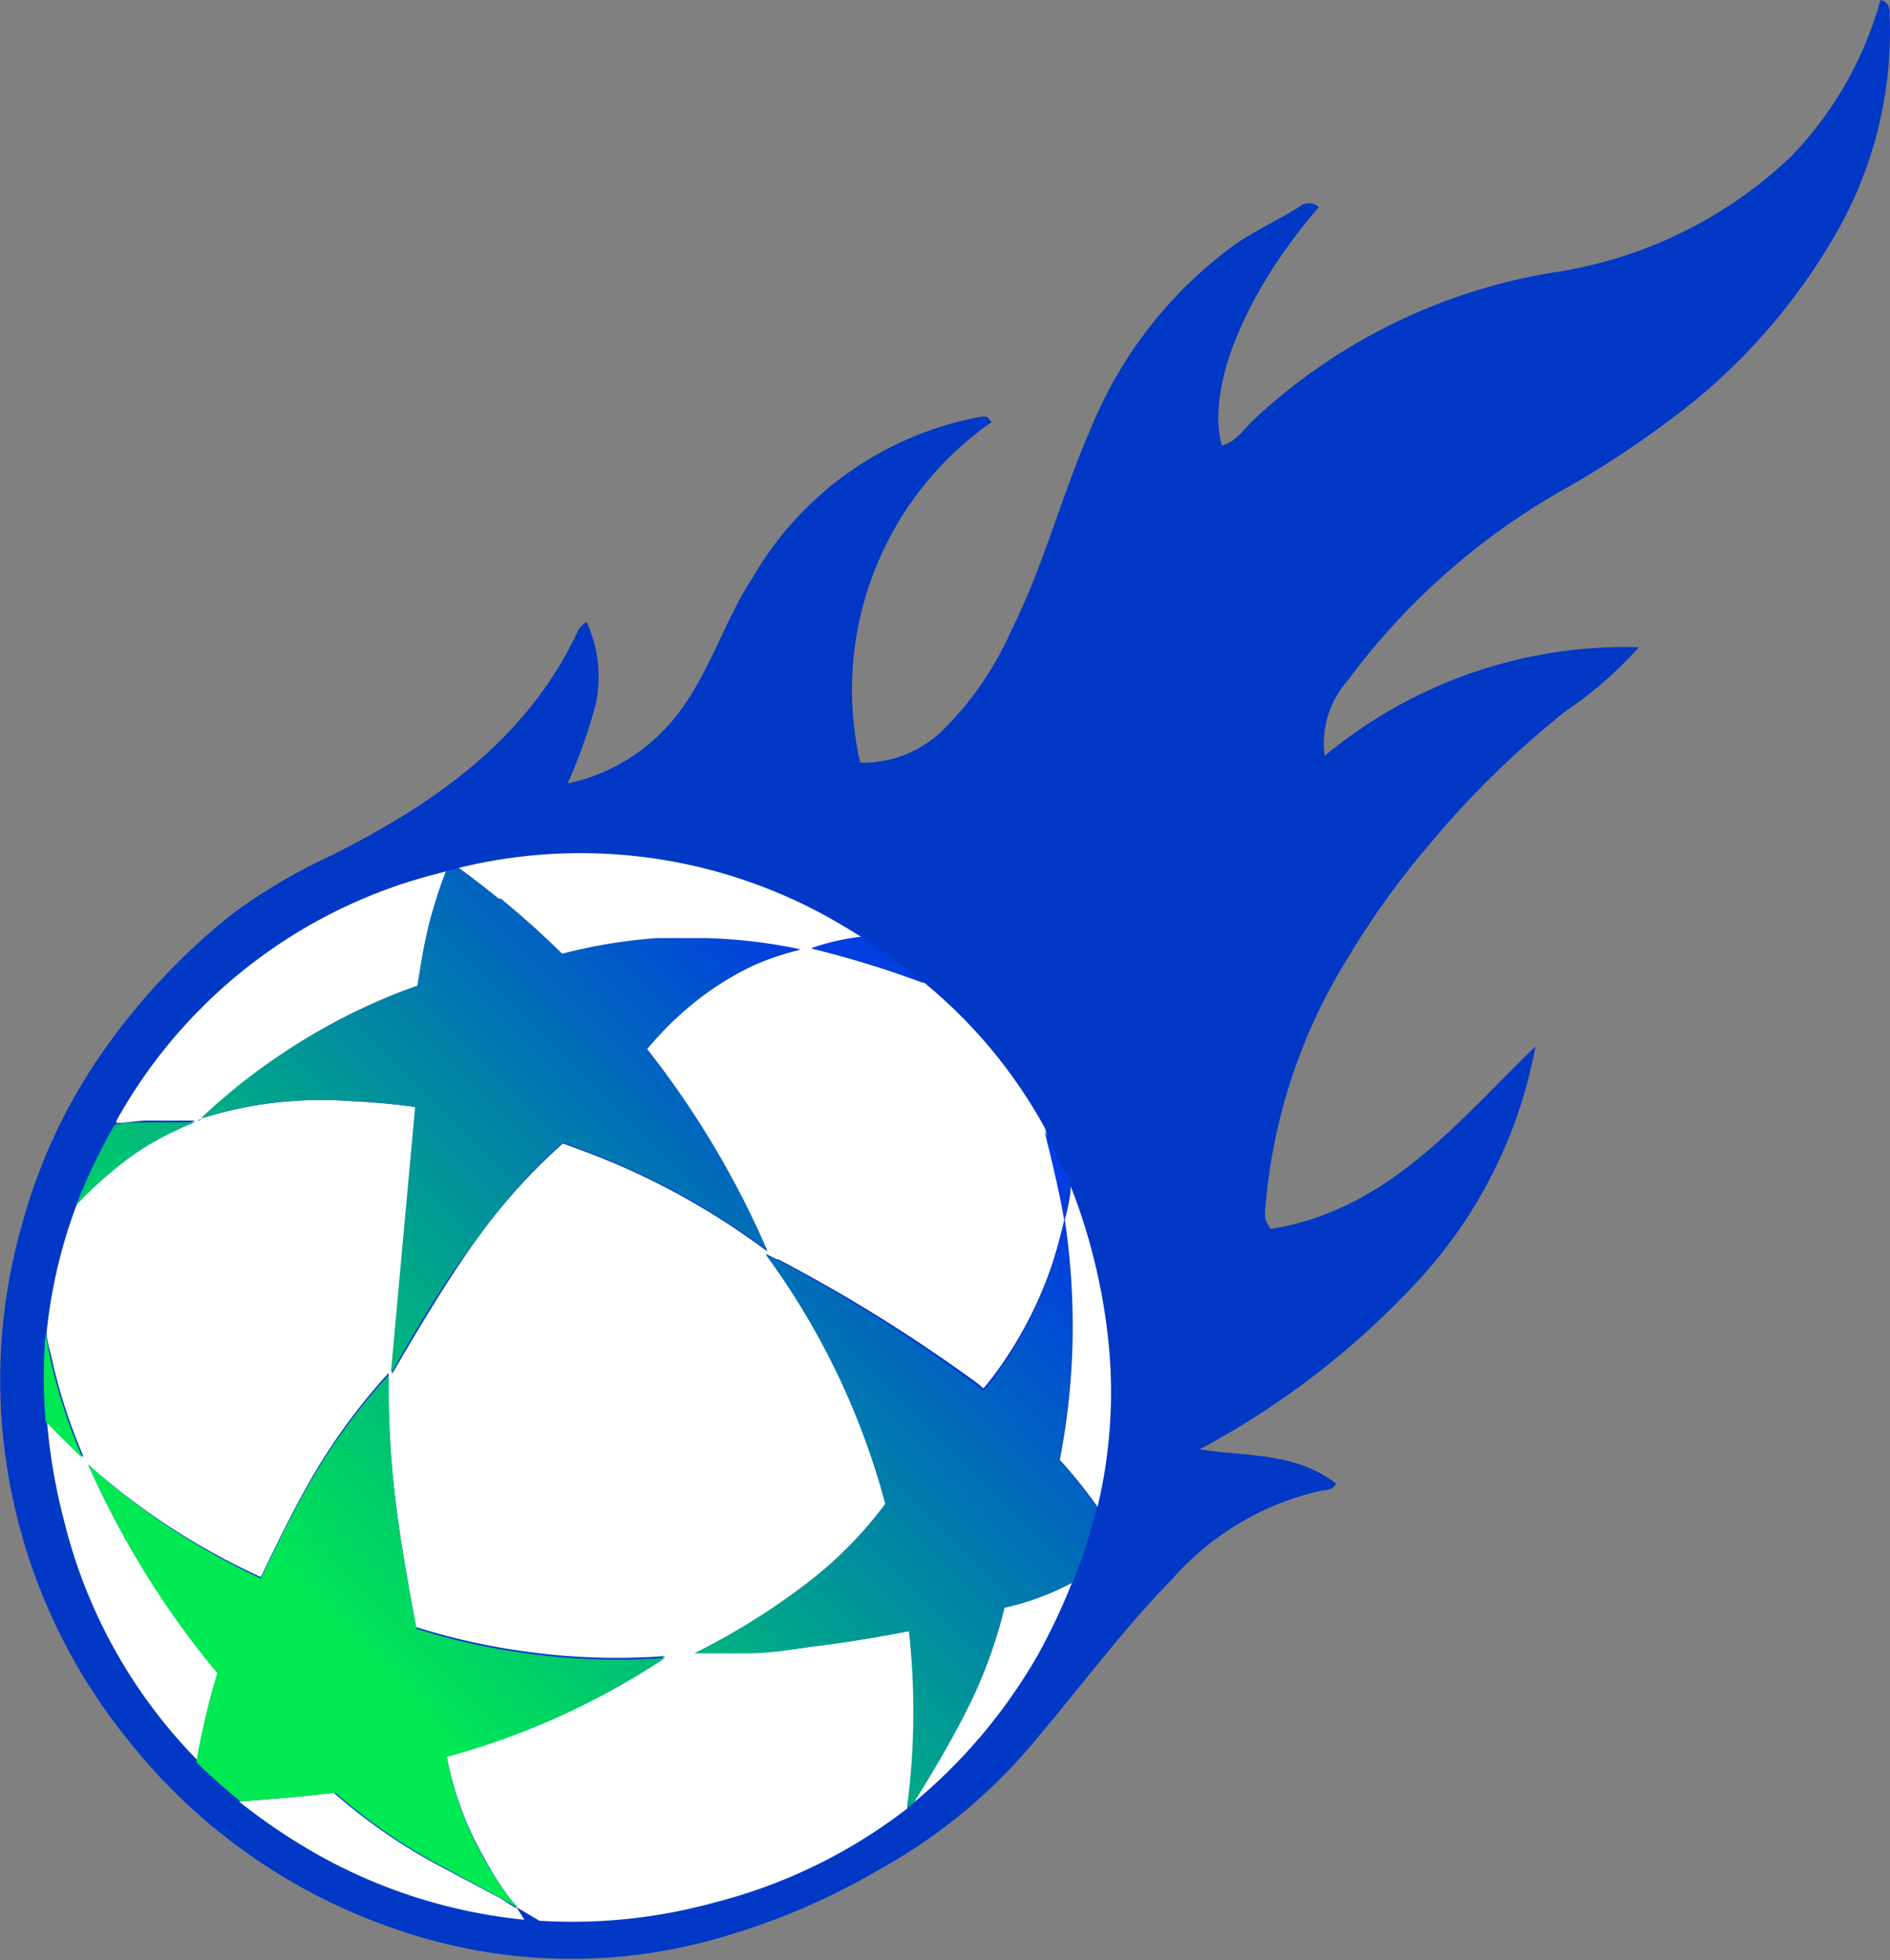
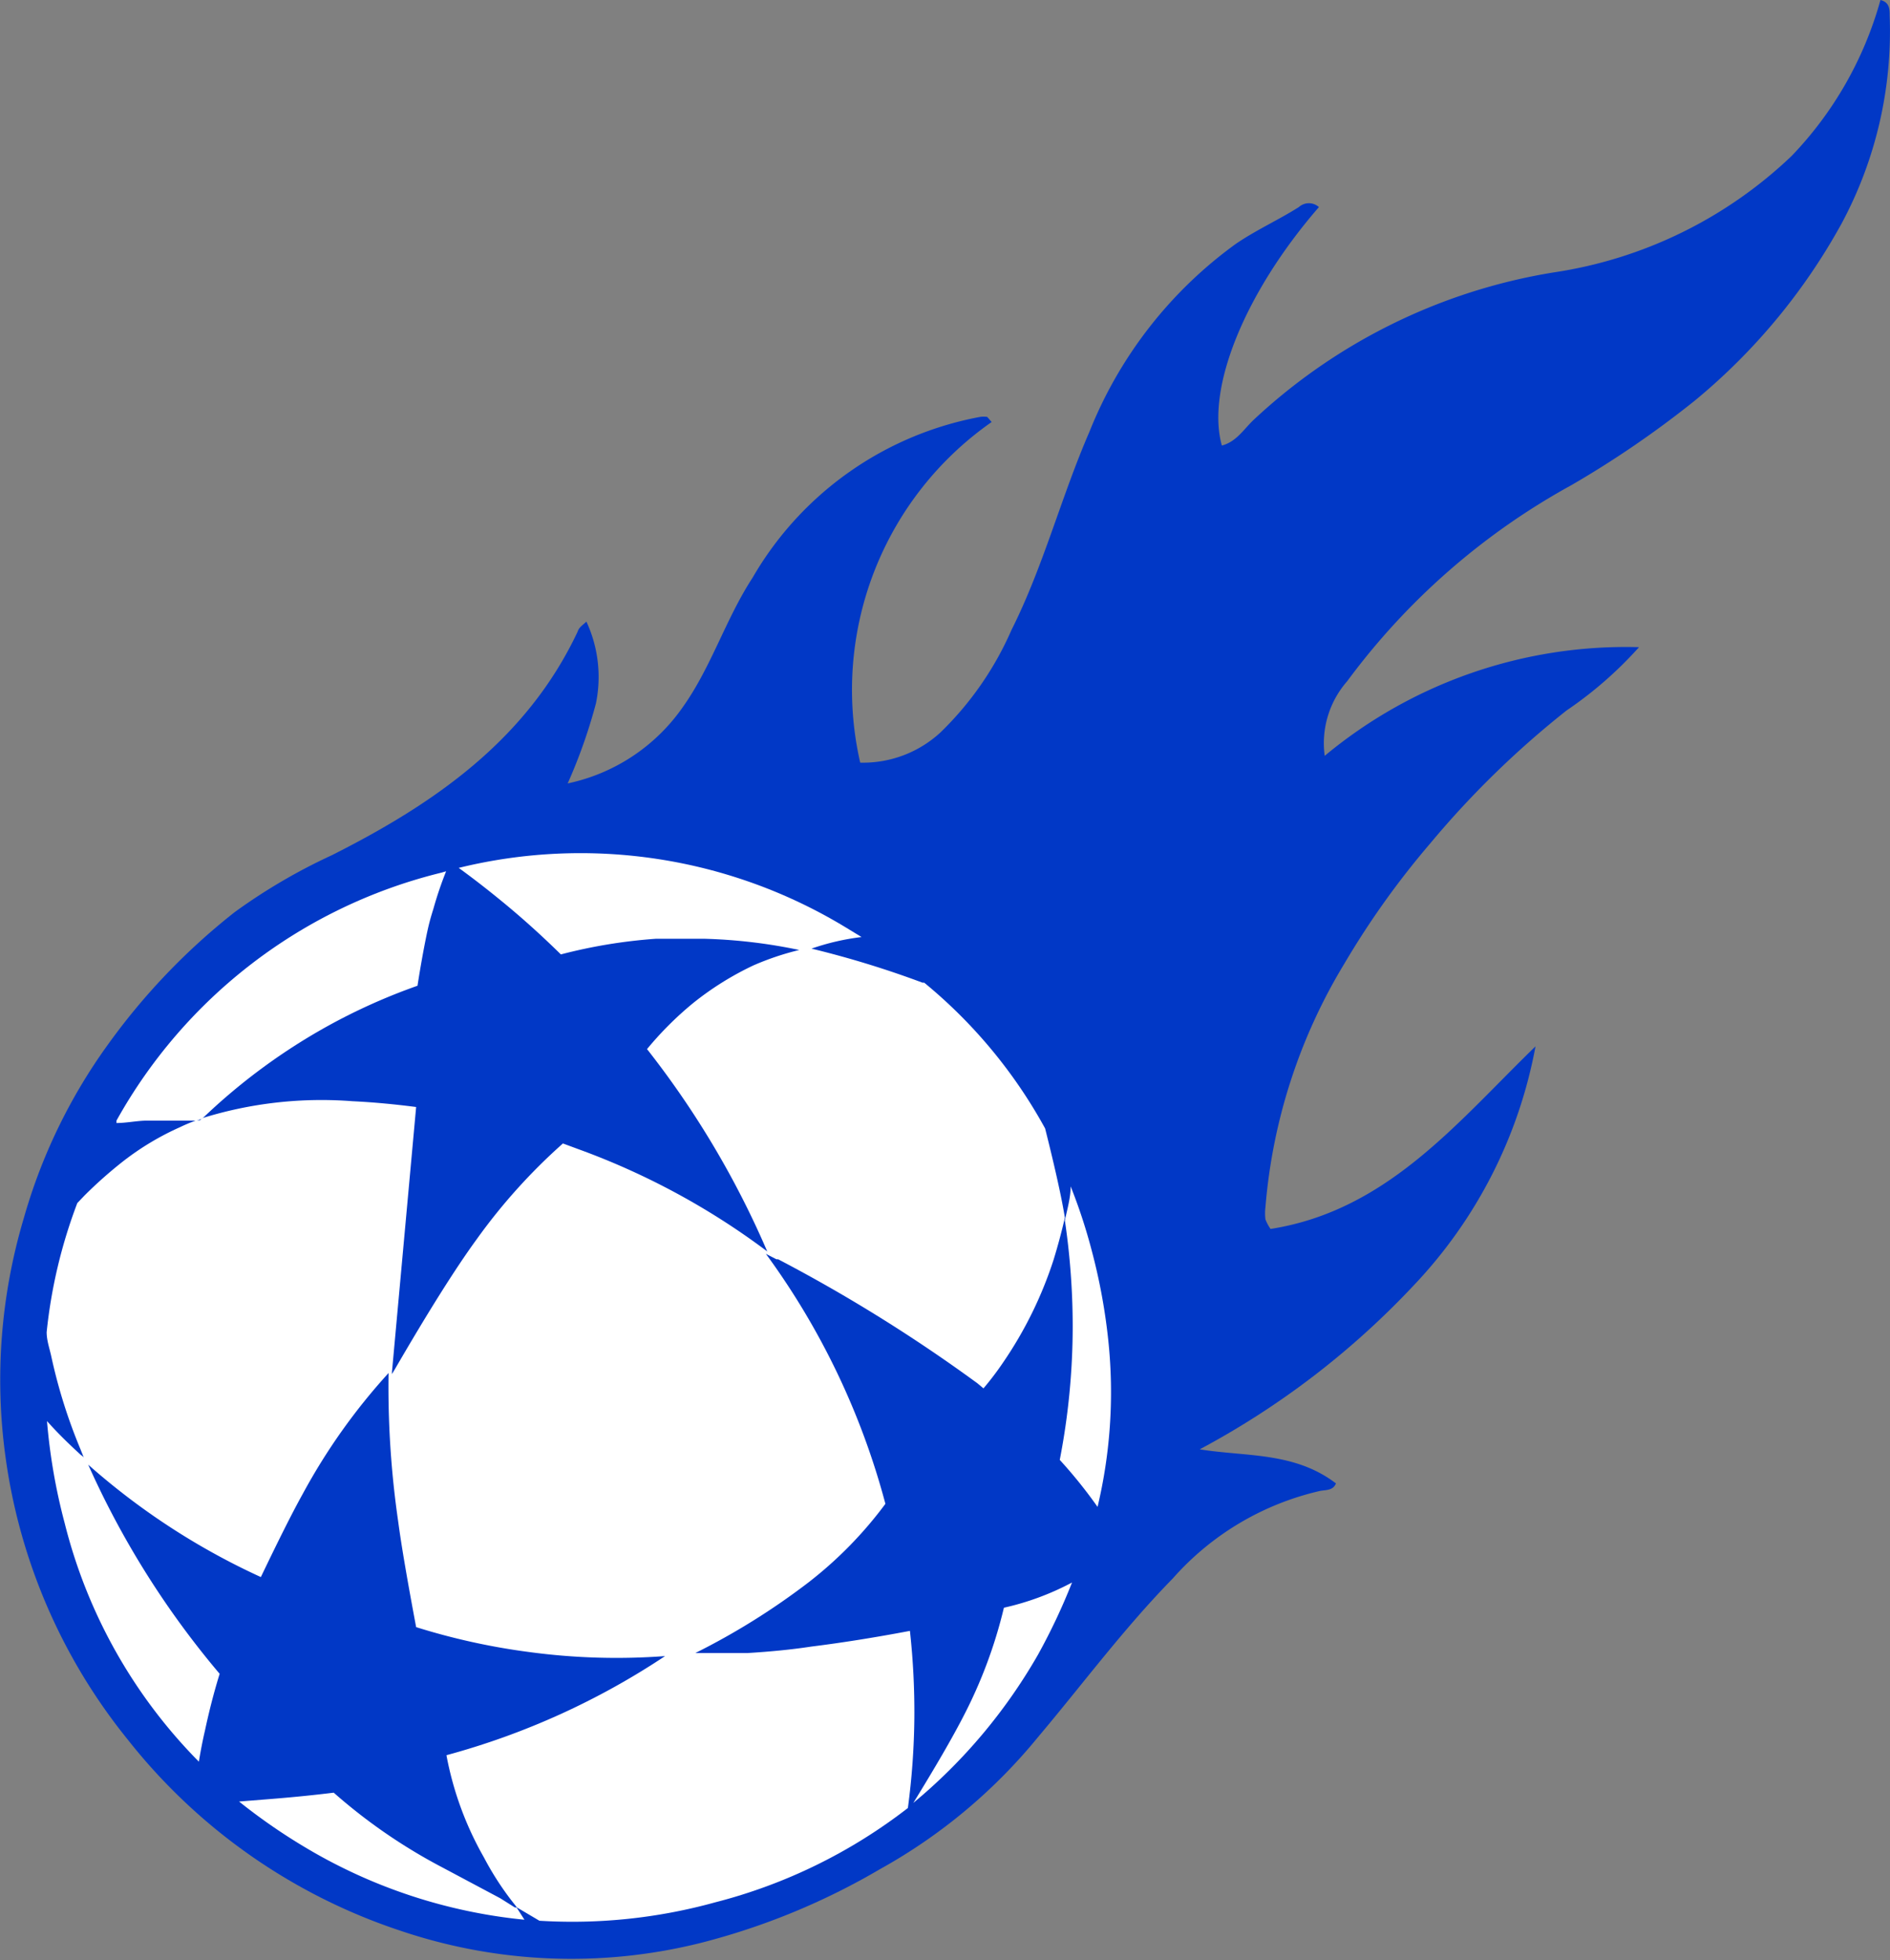
<svg xmlns="http://www.w3.org/2000/svg" viewBox="0 0 55.5 57.55">
  <rect x="0" y="0" width="55.5" height="57.55" fill="#808080" stroke="none" />
  <defs>
    <linearGradient id="f5595697-a67f-4e97-812c-ce98905f3221" x1="26.81" y1="31.47" x2="9.85" y2="48.1" gradientUnits="userSpaceOnUse">
      <stop offset="0" stop-color="#013de0" />
      <stop offset="1" stop-color="#00e953" />
    </linearGradient>
  </defs>
  <g id="fb31f8b5-80c3-4957-a812-2f8cbaf26964" data-name="Layer 2">
    <g id="a2183f9d-44df-4f5e-8791-d1c495deceba" data-name="Layer 1">
      <g id="a03c5ab4-38bd-4851-b9e4-12fe984baaa5" data-name="favicon">
        <path d="M17.22,18.25a3.86,3.86,0,0,1,.28,2.4A15.64,15.64,0,0,1,16.67,23a5.5,5.5,0,0,0,3.38-2.24c.84-1.18,1.26-2.59,2.05-3.8a9.78,9.78,0,0,1,6.68-4.72.74.74,0,0,1,.21,0s0,0,.13.15a9.59,9.59,0,0,0-3.86,10,3.35,3.35,0,0,0,2.36-.89,9.45,9.45,0,0,0,2.08-3c.94-1.87,1.46-3.91,2.29-5.82a12.54,12.54,0,0,1,4.3-5.52c.6-.41,1.25-.7,1.85-1.08a.44.44,0,0,1,.59,0c-2.17,2.5-3.32,5.32-2.85,7,.43-.11.65-.49.94-.76A16.84,16.84,0,0,1,45.61,8a12.87,12.87,0,0,0,7-3.42A10.74,10.74,0,0,0,55.22,0c.27.07.27.27.27.46a11.92,11.92,0,0,1-1.41,6.1,17.89,17.89,0,0,1-4.31,5.2,29.3,29.3,0,0,1-3.62,2.48A20.36,20.36,0,0,0,39.56,20a2.76,2.76,0,0,0-.66,2.19A13.83,13.83,0,0,1,48.13,19,11.56,11.56,0,0,1,46,20.86a27.1,27.1,0,0,0-4,3.9,24.65,24.65,0,0,0-2.51,3.51,16.33,16.33,0,0,0-2.33,7.17,1.45,1.45,0,0,0,0,.36,1.32,1.32,0,0,0,.15.28c3.43-.54,5.48-3.13,7.78-5.36a13.83,13.83,0,0,1-3.56,7,24.29,24.29,0,0,1-6.3,4.83c1.36.22,2.78.07,4,1-.08.21-.29.19-.46.22a8.21,8.21,0,0,0-4.33,2.57C33,47.81,31.78,49.46,30.48,51a16,16,0,0,1-4.63,3.87,20.29,20.29,0,0,1-5.31,2.18,15.67,15.67,0,0,1-8.79-.37,17,17,0,0,1-8-5.61A16.8,16.8,0,0,1,.16,42.76a16.61,16.61,0,0,1,.54-7,16.27,16.27,0,0,1,2.46-5.08,19.17,19.17,0,0,1,3.73-3.9,16.88,16.88,0,0,1,2.85-1.67c3-1.51,5.72-3.38,7.22-6.56C17,18.42,17.09,18.37,17.22,18.25Z" fill="#0138c6" />
        <g id="b9ffde6c-c577-4cf1-a9d1-831d4ca1022b" data-name="Layer3 4 FILL">
          <path d="M14.69,55.73,13,54.83a16.15,16.15,0,0,1-3.2-2.2c-.57.07-1.16.13-1.78.18l-1,.08a17.22,17.22,0,0,0,2,1.38,15.49,15.49,0,0,0,6.38,2.09L15.17,56l-.05,0Z" fill="#fff" />
          <path d="M28.29,50.39c-.34.66-.83,1.5-1.47,2.54a15.92,15.92,0,0,0,3.66-4.35,18,18,0,0,0,1-2.12,7.92,7.92,0,0,1-2,.74A13.93,13.93,0,0,1,28.29,50.39Z" fill="#fff" />
-           <path d="M32.55,39.4a17.21,17.21,0,0,0-.49-2.68,16.08,16.08,0,0,0-.62-1.89c0,.33-.1.67-.17,1a21.38,21.38,0,0,1,.23,3.11,20.59,20.59,0,0,1-.38,3.92,14,14,0,0,1,1.11,1.38A14.53,14.53,0,0,0,32.55,39.4Z" fill="#fff" />
+           <path d="M32.55,39.4a17.21,17.21,0,0,0-.49-2.68,16.08,16.08,0,0,0-.62-1.89c0,.33-.1.67-.17,1a21.38,21.38,0,0,1,.23,3.11,20.59,20.59,0,0,1-.38,3.92,14,14,0,0,1,1.11,1.38A14.53,14.53,0,0,0,32.55,39.4" fill="#fff" />
          <path d="M27.14,28.85l-.05,0a28.45,28.45,0,0,0-3.26-1,7,7,0,0,1,1.47-.34l-.51-.31a15,15,0,0,0-11.32-1.72c.4.29.8.6,1.18.91.63.51,1.24,1.06,1.82,1.63a15.29,15.29,0,0,1,2.8-.46c.47,0,.93,0,1.39,0a15.52,15.52,0,0,1,2.81.33,8.12,8.12,0,0,0-1.34.45,8.85,8.85,0,0,0-1.79,1.12A9.85,9.85,0,0,0,19,30.8a26.62,26.62,0,0,1,3.53,5.94,21.41,21.41,0,0,0-5.54-3l-.46-.17A17,17,0,0,0,14,36.38q-.92,1.26-2.4,3.81l-.09.15v-.06l.71-7.78c-.62-.08-1.24-.14-1.87-.17a11.78,11.78,0,0,0-4.42.5l-.06.06h-.1a4.89,4.89,0,0,0-.48.2,8.06,8.06,0,0,0-1.67,1,12.84,12.84,0,0,0-1.13,1l-.22.23a14.94,14.94,0,0,0-.9,3.79c0,.25.09.49.14.73a15.68,15.68,0,0,0,.85,2.7l.1.25a.27.27,0,0,0-.08-.07c-.34-.31-.69-.65-1-1a17.16,17.16,0,0,0,.52,3,15.2,15.2,0,0,0,3.94,7c.05-.31.11-.62.18-.92.12-.56.26-1.11.43-1.66A25.75,25.75,0,0,1,2.59,43a20.49,20.49,0,0,0,5.07,3.3c.48-1,.89-1.83,1.24-2.46a17.86,17.86,0,0,1,2.51-3.53,27.5,27.5,0,0,0,.28,4.34c.1.75.28,1.79.53,3.12a19.55,19.55,0,0,0,3.31.73,19.17,19.17,0,0,0,4,.12,21.94,21.94,0,0,1-6.42,2.91,9.59,9.59,0,0,0,1.1,3A8.71,8.71,0,0,0,15,55.77l.18.23.66.39A15.74,15.74,0,0,0,21,55.85a15.52,15.52,0,0,0,5.66-2.77,21.33,21.33,0,0,0,.19-2.65,21.78,21.78,0,0,0-.13-2.55c-1,.19-2,.35-2.89.46-.59.09-1.21.15-1.87.19-.44,0-1,0-1.54,0a20.54,20.54,0,0,0,3.33-2.08A11.82,11.82,0,0,0,26,44.15a21.94,21.94,0,0,0-3.51-7.34l.31.16.05,0a46.14,46.14,0,0,1,5.85,3.64l.18.15a8.87,8.87,0,0,0,.59-.78,11.69,11.69,0,0,0,1.47-3q.19-.62.33-1.23c-.08-.51-.27-1.39-.58-2.62A14.62,14.62,0,0,0,27.14,28.85Z" fill="#fff" />
          <path d="M9.38,30.26a17.39,17.39,0,0,1,2.88-1.32c.09-.58.18-1.07.26-1.46s.13-.55.21-.81a10.71,10.71,0,0,1,.37-1.09l-.18.05a15,15,0,0,0-9.5,7.27l0,.07c.28,0,.56-.06.85-.07.5,0,1,0,1.51,0l.16-.06A17.7,17.7,0,0,1,9.38,30.26Z" fill="#fff" />
-           <path d="M30.94,37.06a11.69,11.69,0,0,1-1.47,3,8.87,8.87,0,0,1-.59.78l-.18-.15A46.14,46.14,0,0,0,22.85,37l-.05,0-.31-.16A21.94,21.94,0,0,1,26,44.15a11.82,11.82,0,0,1-2.28,2.31,20.54,20.54,0,0,1-3.33,2.08c.58,0,1.1,0,1.54,0,.66,0,1.28-.1,1.87-.19.94-.11,1.91-.27,2.89-.46a21.78,21.78,0,0,1,.13,2.55,21.33,21.33,0,0,1-.19,2.65l.19-.15c.64-1,1.13-1.88,1.47-2.54A13.93,13.93,0,0,0,29.5,47.2a7.92,7.92,0,0,0,2-.74,14.65,14.65,0,0,0,.71-2.22,14,14,0,0,0-1.11-1.38,20.59,20.59,0,0,0,.38-3.92,21.38,21.38,0,0,0-.23-3.11q-.14.62-.33,1.23m.33-1.23c.07-.33.13-.67.17-1s-.19-.46-.29-.69-.3-.63-.46-.93c.31,1.23.5,2.11.58,2.62m-7.44-8a28.45,28.45,0,0,1,3.26,1l.05,0a15.72,15.72,0,0,0-1.84-1.33,7,7,0,0,0-1.47.34M3.38,33a16.7,16.7,0,0,0-1.14,2.38l.22-.23a12.84,12.84,0,0,1,1.13-1,8.06,8.06,0,0,1,1.67-1,4.89,4.89,0,0,1,.48-.2c-.5,0-1,0-1.51,0-.29,0-.57,0-.85.07M14.65,26.4c-.38-.31-.78-.62-1.18-.91l-.37.09a10.71,10.71,0,0,0-.37,1.09c-.08.26-.14.53-.21.81s-.17.88-.26,1.46a17.39,17.39,0,0,0-2.88,1.32A17.7,17.7,0,0,0,5.9,32.83a11.78,11.78,0,0,1,4.42-.5c.63,0,1.25.09,1.87.17l-.71,7.78.08-.09Q13,37.64,14,36.38a17,17,0,0,1,2.53-2.84l.46.17a21.41,21.41,0,0,1,5.54,3A26.62,26.62,0,0,0,19,30.8a9.85,9.85,0,0,1,1.38-1.36,8.85,8.85,0,0,1,1.79-1.12,8.12,8.12,0,0,1,1.34-.45,15.52,15.52,0,0,0-2.81-.33c-.46,0-.92,0-1.39,0a15.29,15.29,0,0,0-2.8.46c-.58-.57-1.19-1.12-1.82-1.63M5.77,51.74c.41.4.84.78,1.3,1.15l1-.08c.62-.05,1.21-.11,1.78-.18a16.15,16.15,0,0,0,3.2,2.2l1.66.9.43.24.05,0L15,55.77a8.71,8.71,0,0,1-.78-1.19,9.59,9.59,0,0,1-1.1-3,21.94,21.94,0,0,0,6.42-2.91,19.17,19.17,0,0,1-4-.12,19.55,19.55,0,0,1-3.31-.73c-.25-1.33-.43-2.37-.53-3.12a27.5,27.5,0,0,1-.28-4.34A17.86,17.86,0,0,0,8.9,43.88c-.35.63-.76,1.45-1.24,2.46A20.49,20.49,0,0,1,2.59,43a25.75,25.75,0,0,0,3.79,6.12c-.17.55-.31,1.11-.43,1.66-.07.3-.13.61-.18.92M1.34,39.14a16,16,0,0,0,0,2.59c.35.37.7.71,1,1l.08.07-.1-.25a15.68,15.68,0,0,1-.85-2.7C1.43,39.63,1.38,39.39,1.34,39.14Z" fill="url(#f5595697-a67f-4e97-812c-ce98905f3221)" />
        </g>
      </g>
    </g>
  </g>
</svg>